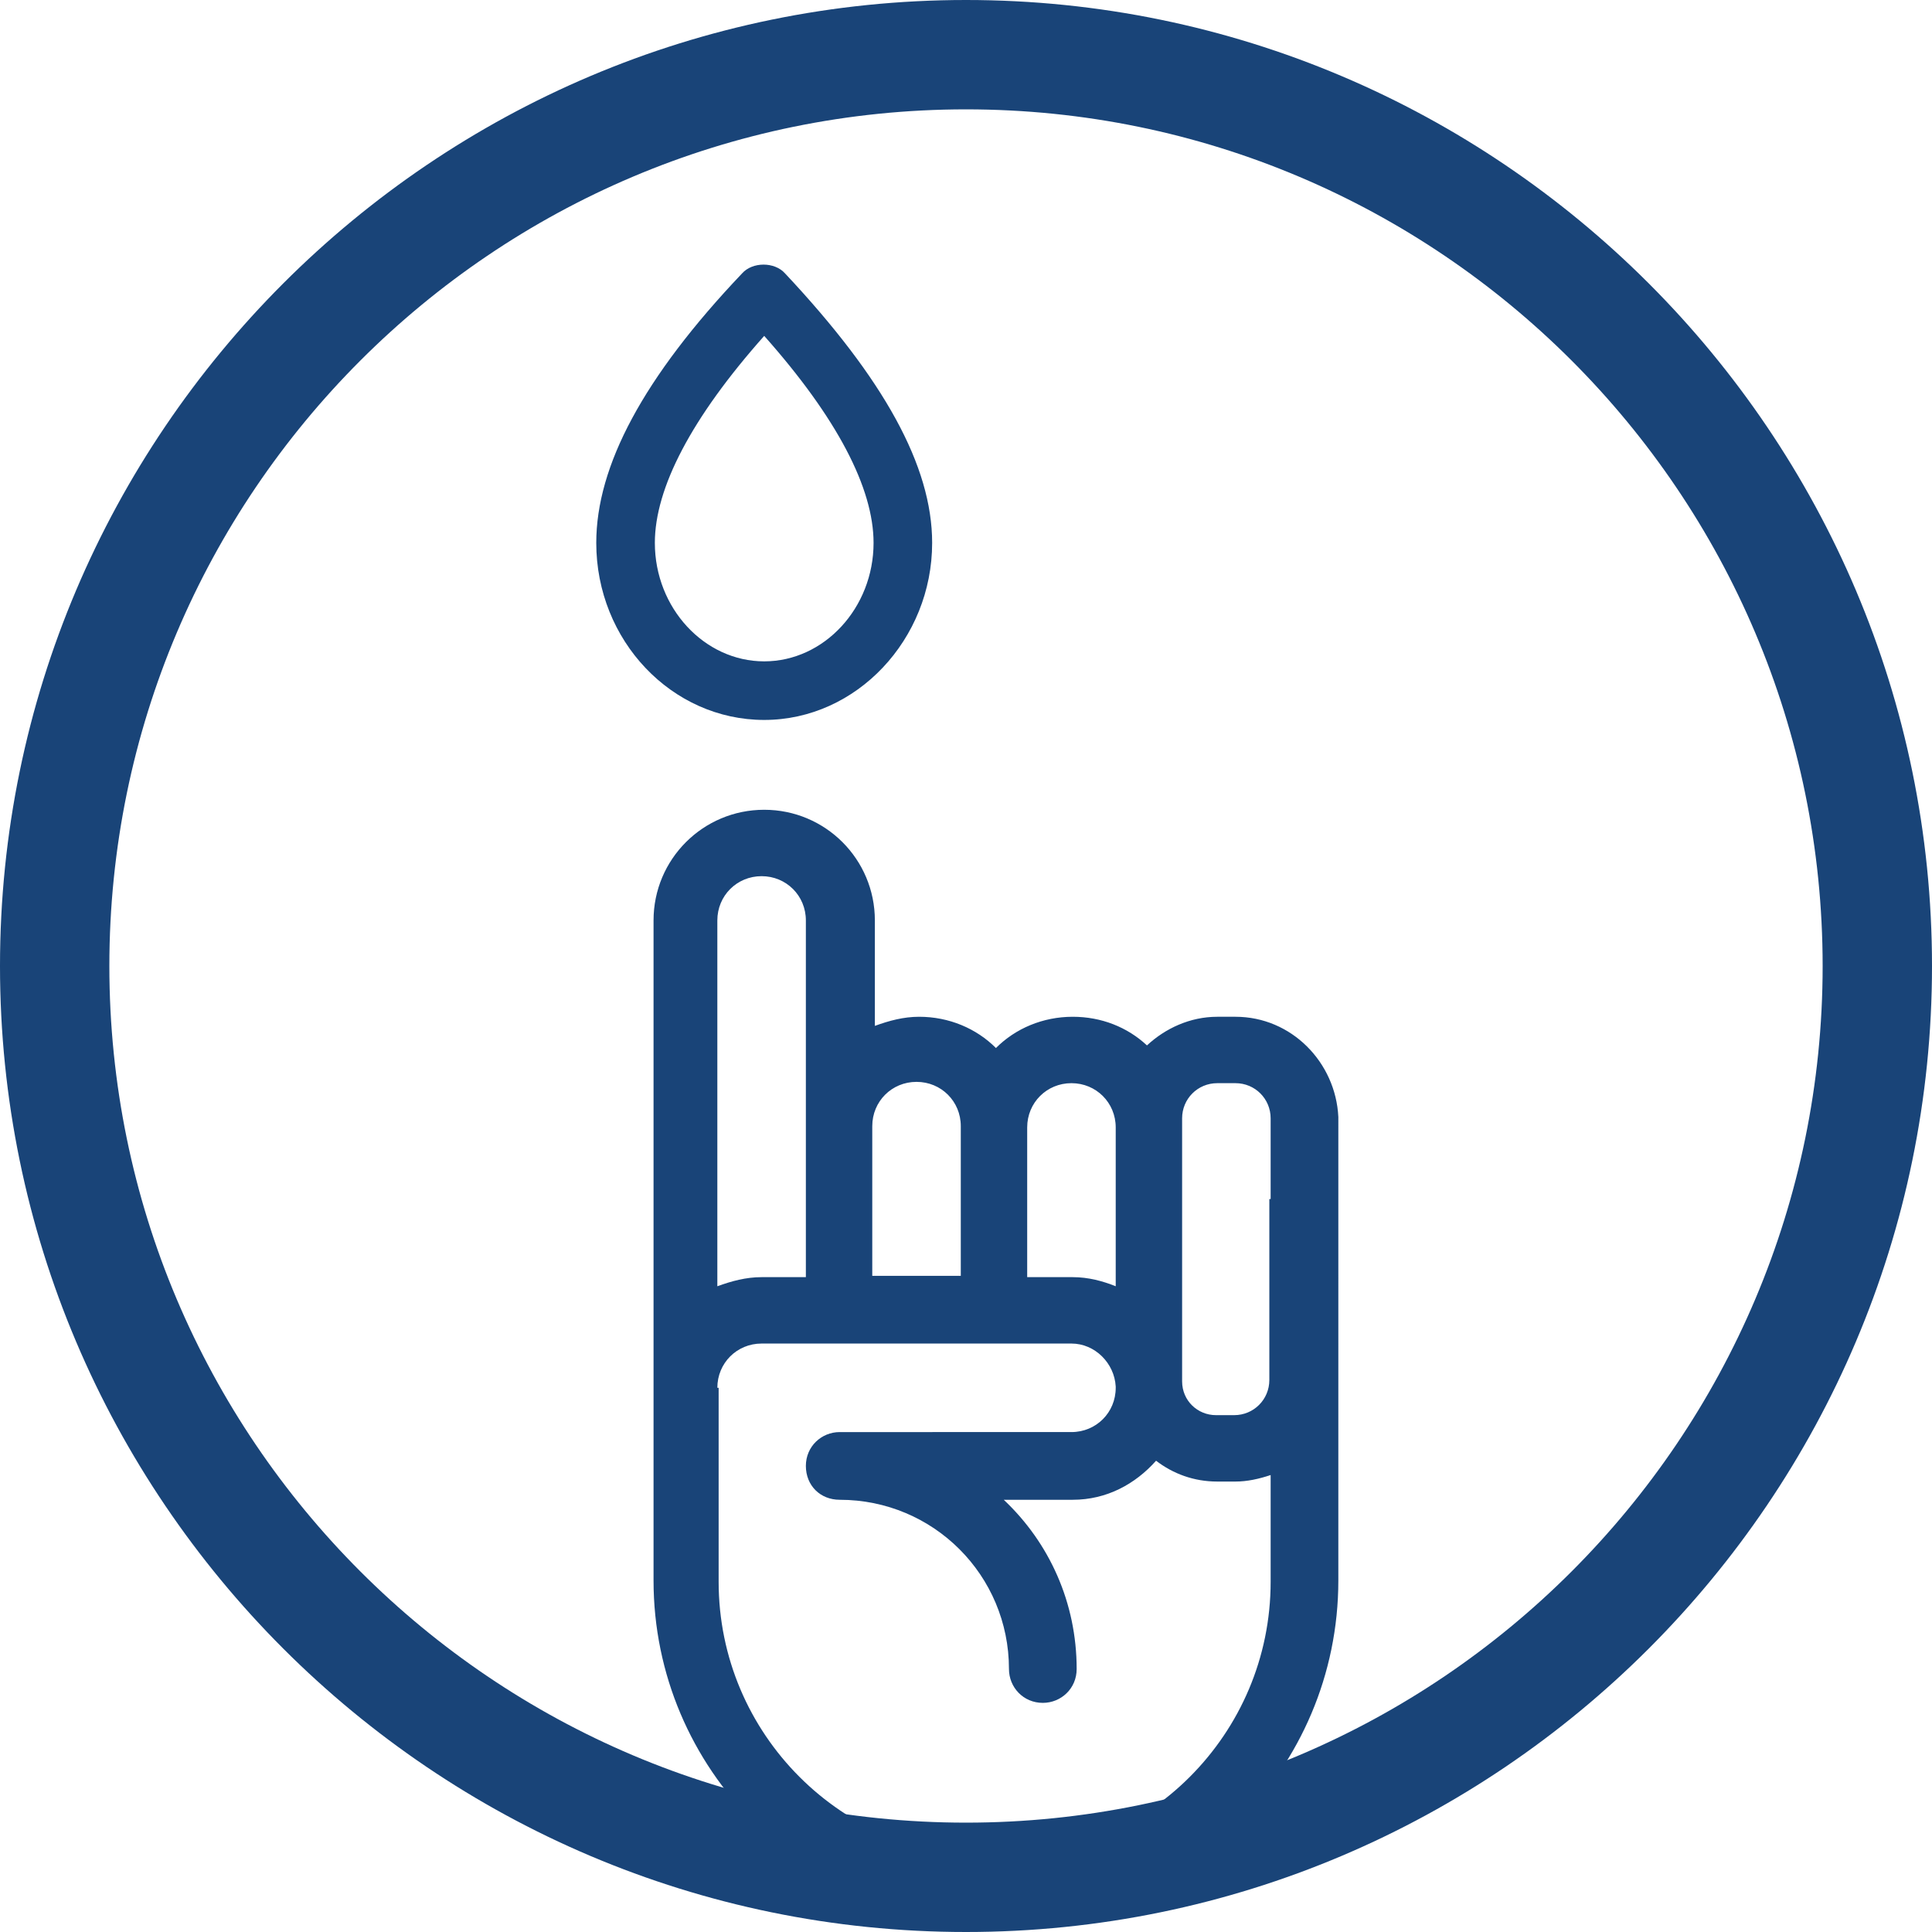
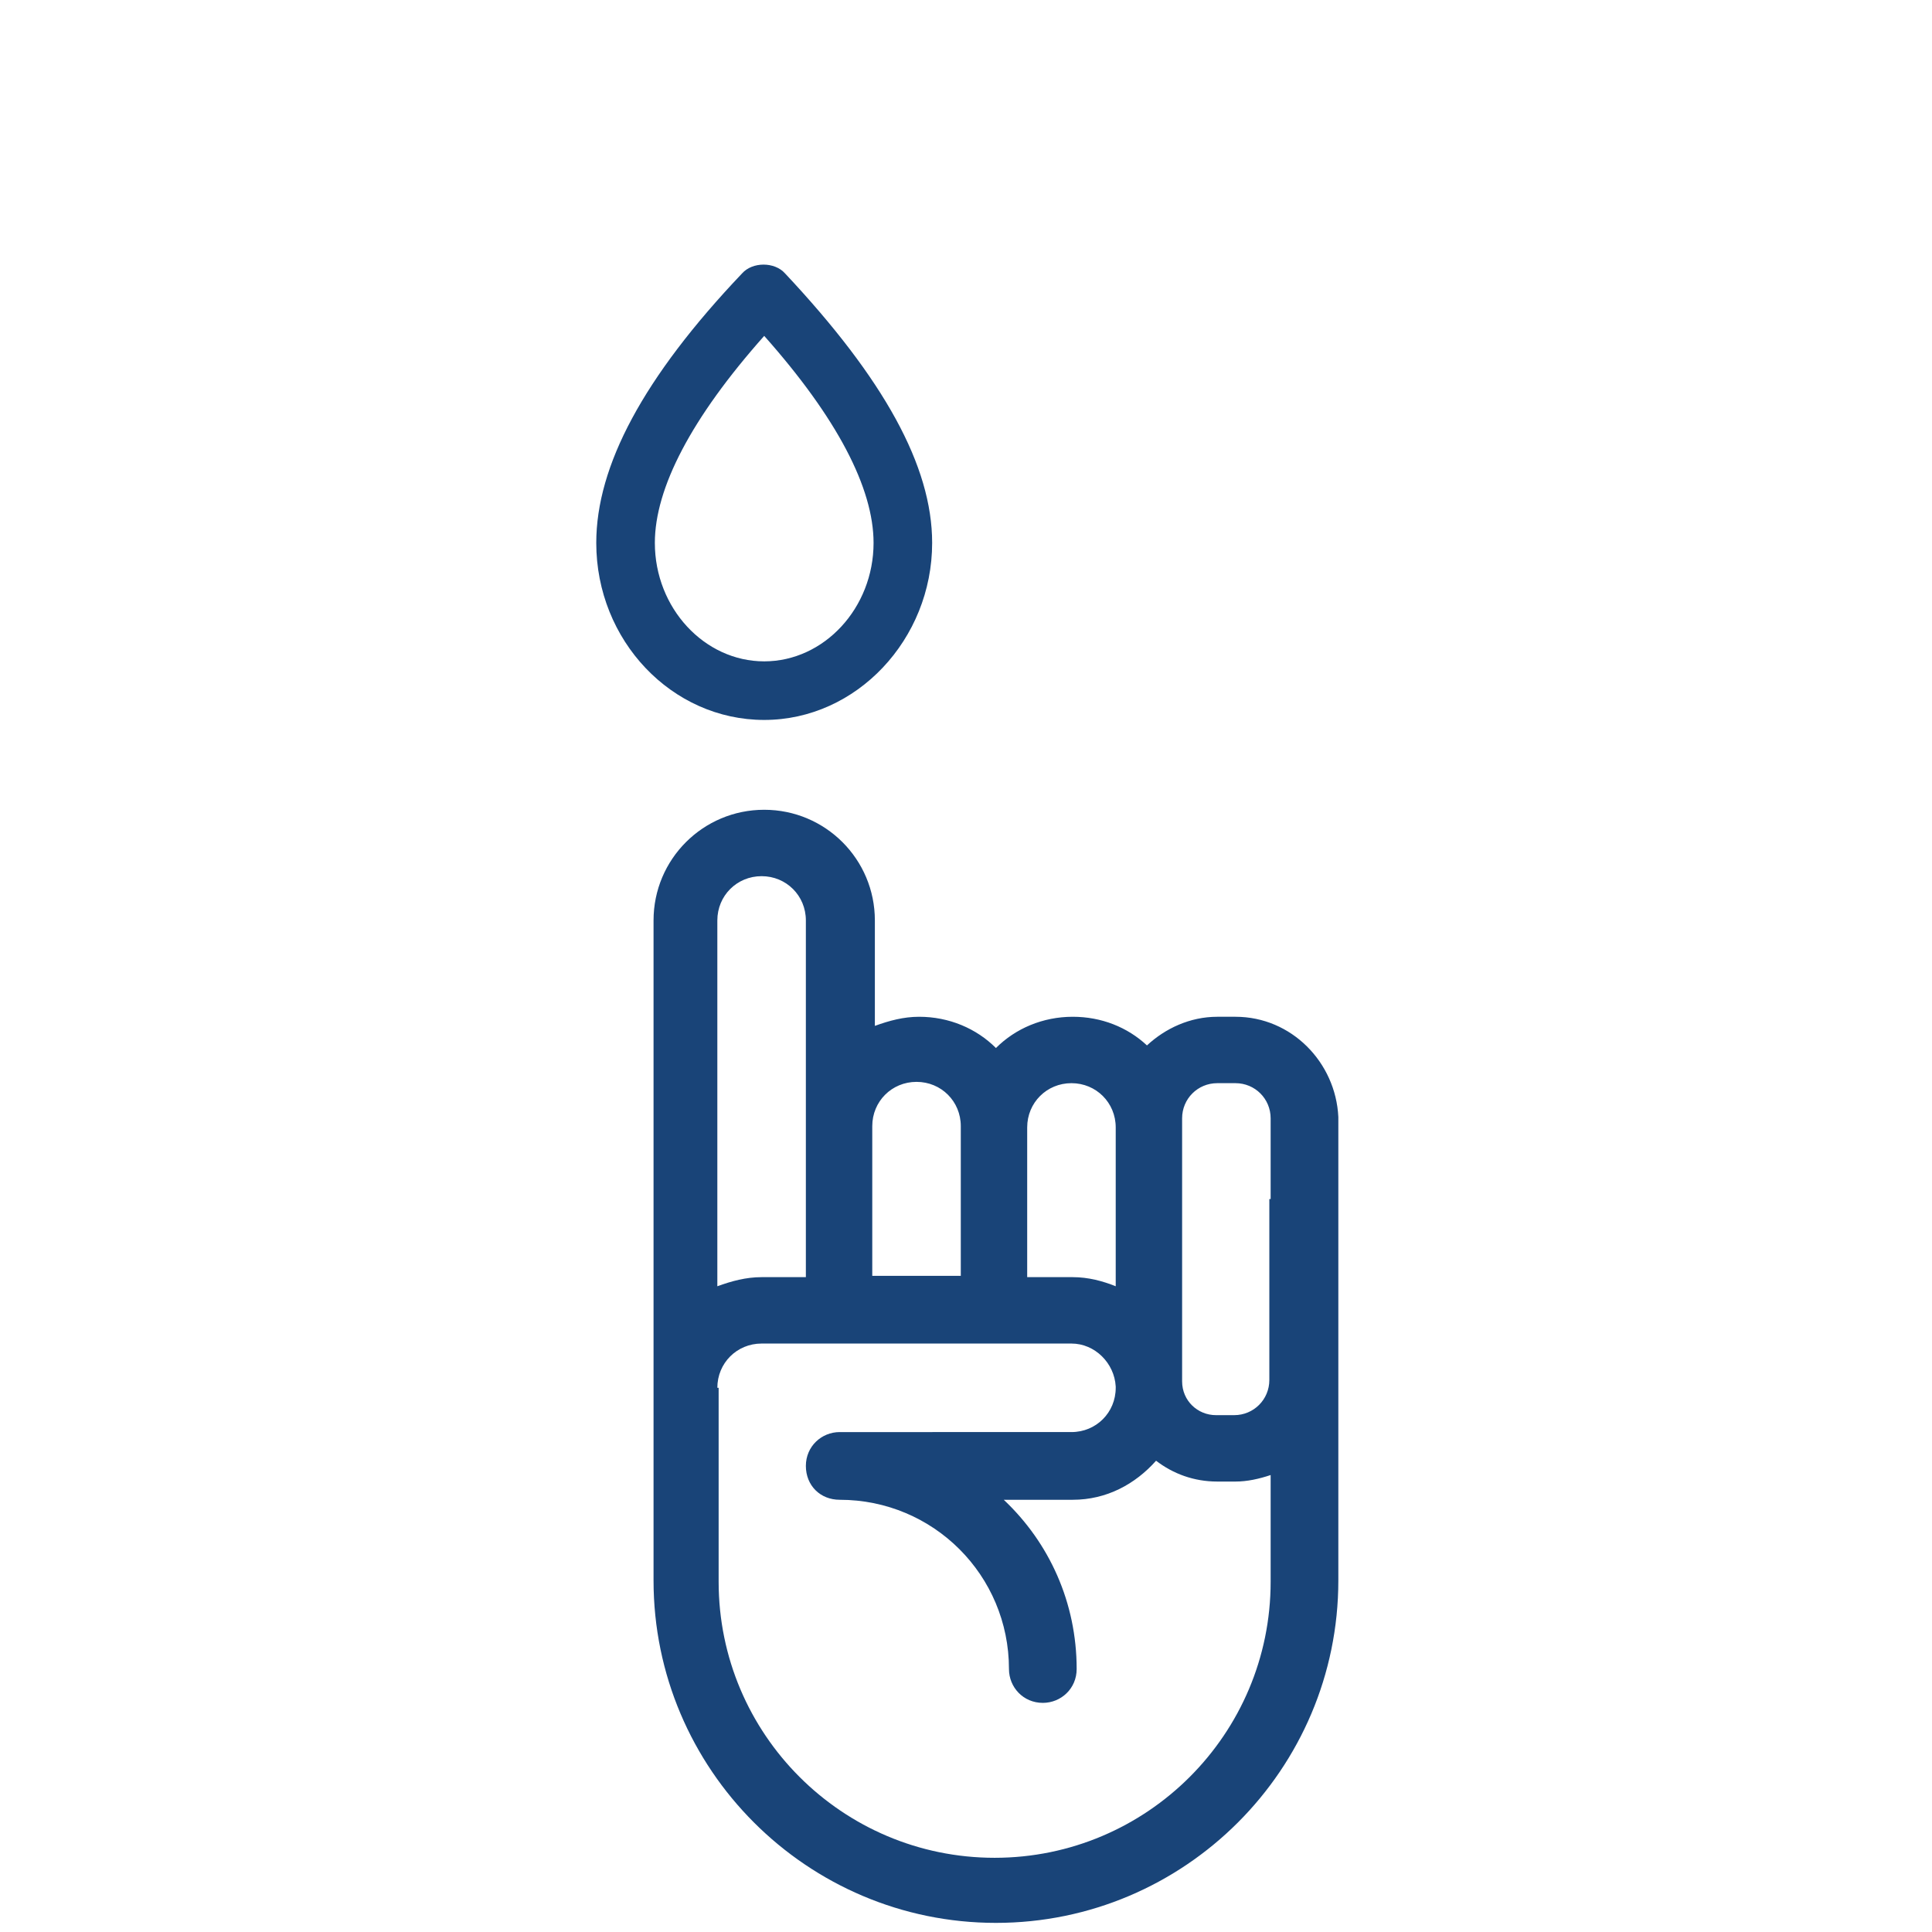
<svg xmlns="http://www.w3.org/2000/svg" id="Layer_1" width="148.4" height="148.4" viewBox="0 0 148.4 148.4">
  <style>.st0{fill:#194478}</style>
-   <path class="st0" d="M74.2 148.4C33.3 148.4 0 115.1 0 74.2S33.3 0 74.2 0s74.2 33.3 74.2 74.2-33.3 74.2-74.2 74.2zm0-140C37.9 8.4 8.4 37.9 8.4 74.2S37.9 140 74.2 140 140 110.5 140 74.2 110.5 8.4 74.2 8.4z" />
  <path class="st0" d="M94.9 78.1h-1.4c-2.1 0-4 .9-5.4 2.2-1.5-1.4-3.5-2.2-5.7-2.2-2.3 0-4.4.9-5.9 2.4-1.5-1.5-3.6-2.4-5.9-2.4-1.2 0-2.3.3-3.4.7v-8.1c0-4.7-3.8-8.5-8.5-8.5s-8.5 3.8-8.5 8.5v50.7c0 14.5 11.8 26.3 26.3 26.3s26.3-11.8 26.3-26.3V85.8c-.2-4.2-3.6-7.7-7.9-7.7zM67 92.1v-5.6c0-1.9 1.5-3.4 3.4-3.4s3.4 1.5 3.4 3.4V98H67v-5.9zm18.7 6.7c-1-.4-2.1-.7-3.3-.7h-3.5V86.6c0-1.9 1.5-3.4 3.4-3.4s3.4 1.5 3.4 3.4v12.2zm11.8-6.7V106c0 1.5-1.2 2.7-2.7 2.7h-1.4c-1.4 0-2.6-1.1-2.6-2.6V85.9c0-1.5 1.2-2.7 2.7-2.7h1.4c1.5 0 2.7 1.2 2.7 2.7v6.2zm-35.6-5.5v11.5h-3.4c-1.2 0-2.3.3-3.4.7V70.7c0-1.9 1.5-3.4 3.4-3.4s3.4 1.5 3.4 3.4v15.9zm-6.8 20c0-1.9 1.5-3.4 3.4-3.4h23.8c1.8 0 3.3 1.5 3.4 3.3v.1c0 1.9-1.5 3.4-3.4 3.4H64.5c-1.4 0-2.6 1.1-2.6 2.6s1.1 2.6 2.6 2.6c7.2 0 13 5.8 13 13 0 1.4 1.1 2.6 2.6 2.6 1.4 0 2.6-1.1 2.6-2.6 0-5.1-2.1-9.7-5.6-13h5.3c2.6 0 4.8-1.2 6.4-3 1.3 1 2.9 1.6 4.7 1.6h1.4c.9 0 1.8-.2 2.7-.5v8.2c0 11.7-9.5 21.2-21.2 21.2s-21.2-9.5-21.2-21.2v-14.9zM71.6 41.7c0-5.9-3.7-12.6-11.3-20.7-.8-.9-2.5-.9-3.3 0-7.6 8-11.2 14.8-11.2 20.7 0 7.5 5.8 13.6 12.9 13.6s12.9-6.2 12.9-13.6zm-12.9 9.1c-4.6 0-8.4-4.1-8.4-9.1 0-4.2 2.8-9.6 8.4-15.9 5.6 6.3 8.4 11.7 8.4 15.9 0 5-3.8 9.1-8.4 9.1z" />
</svg>